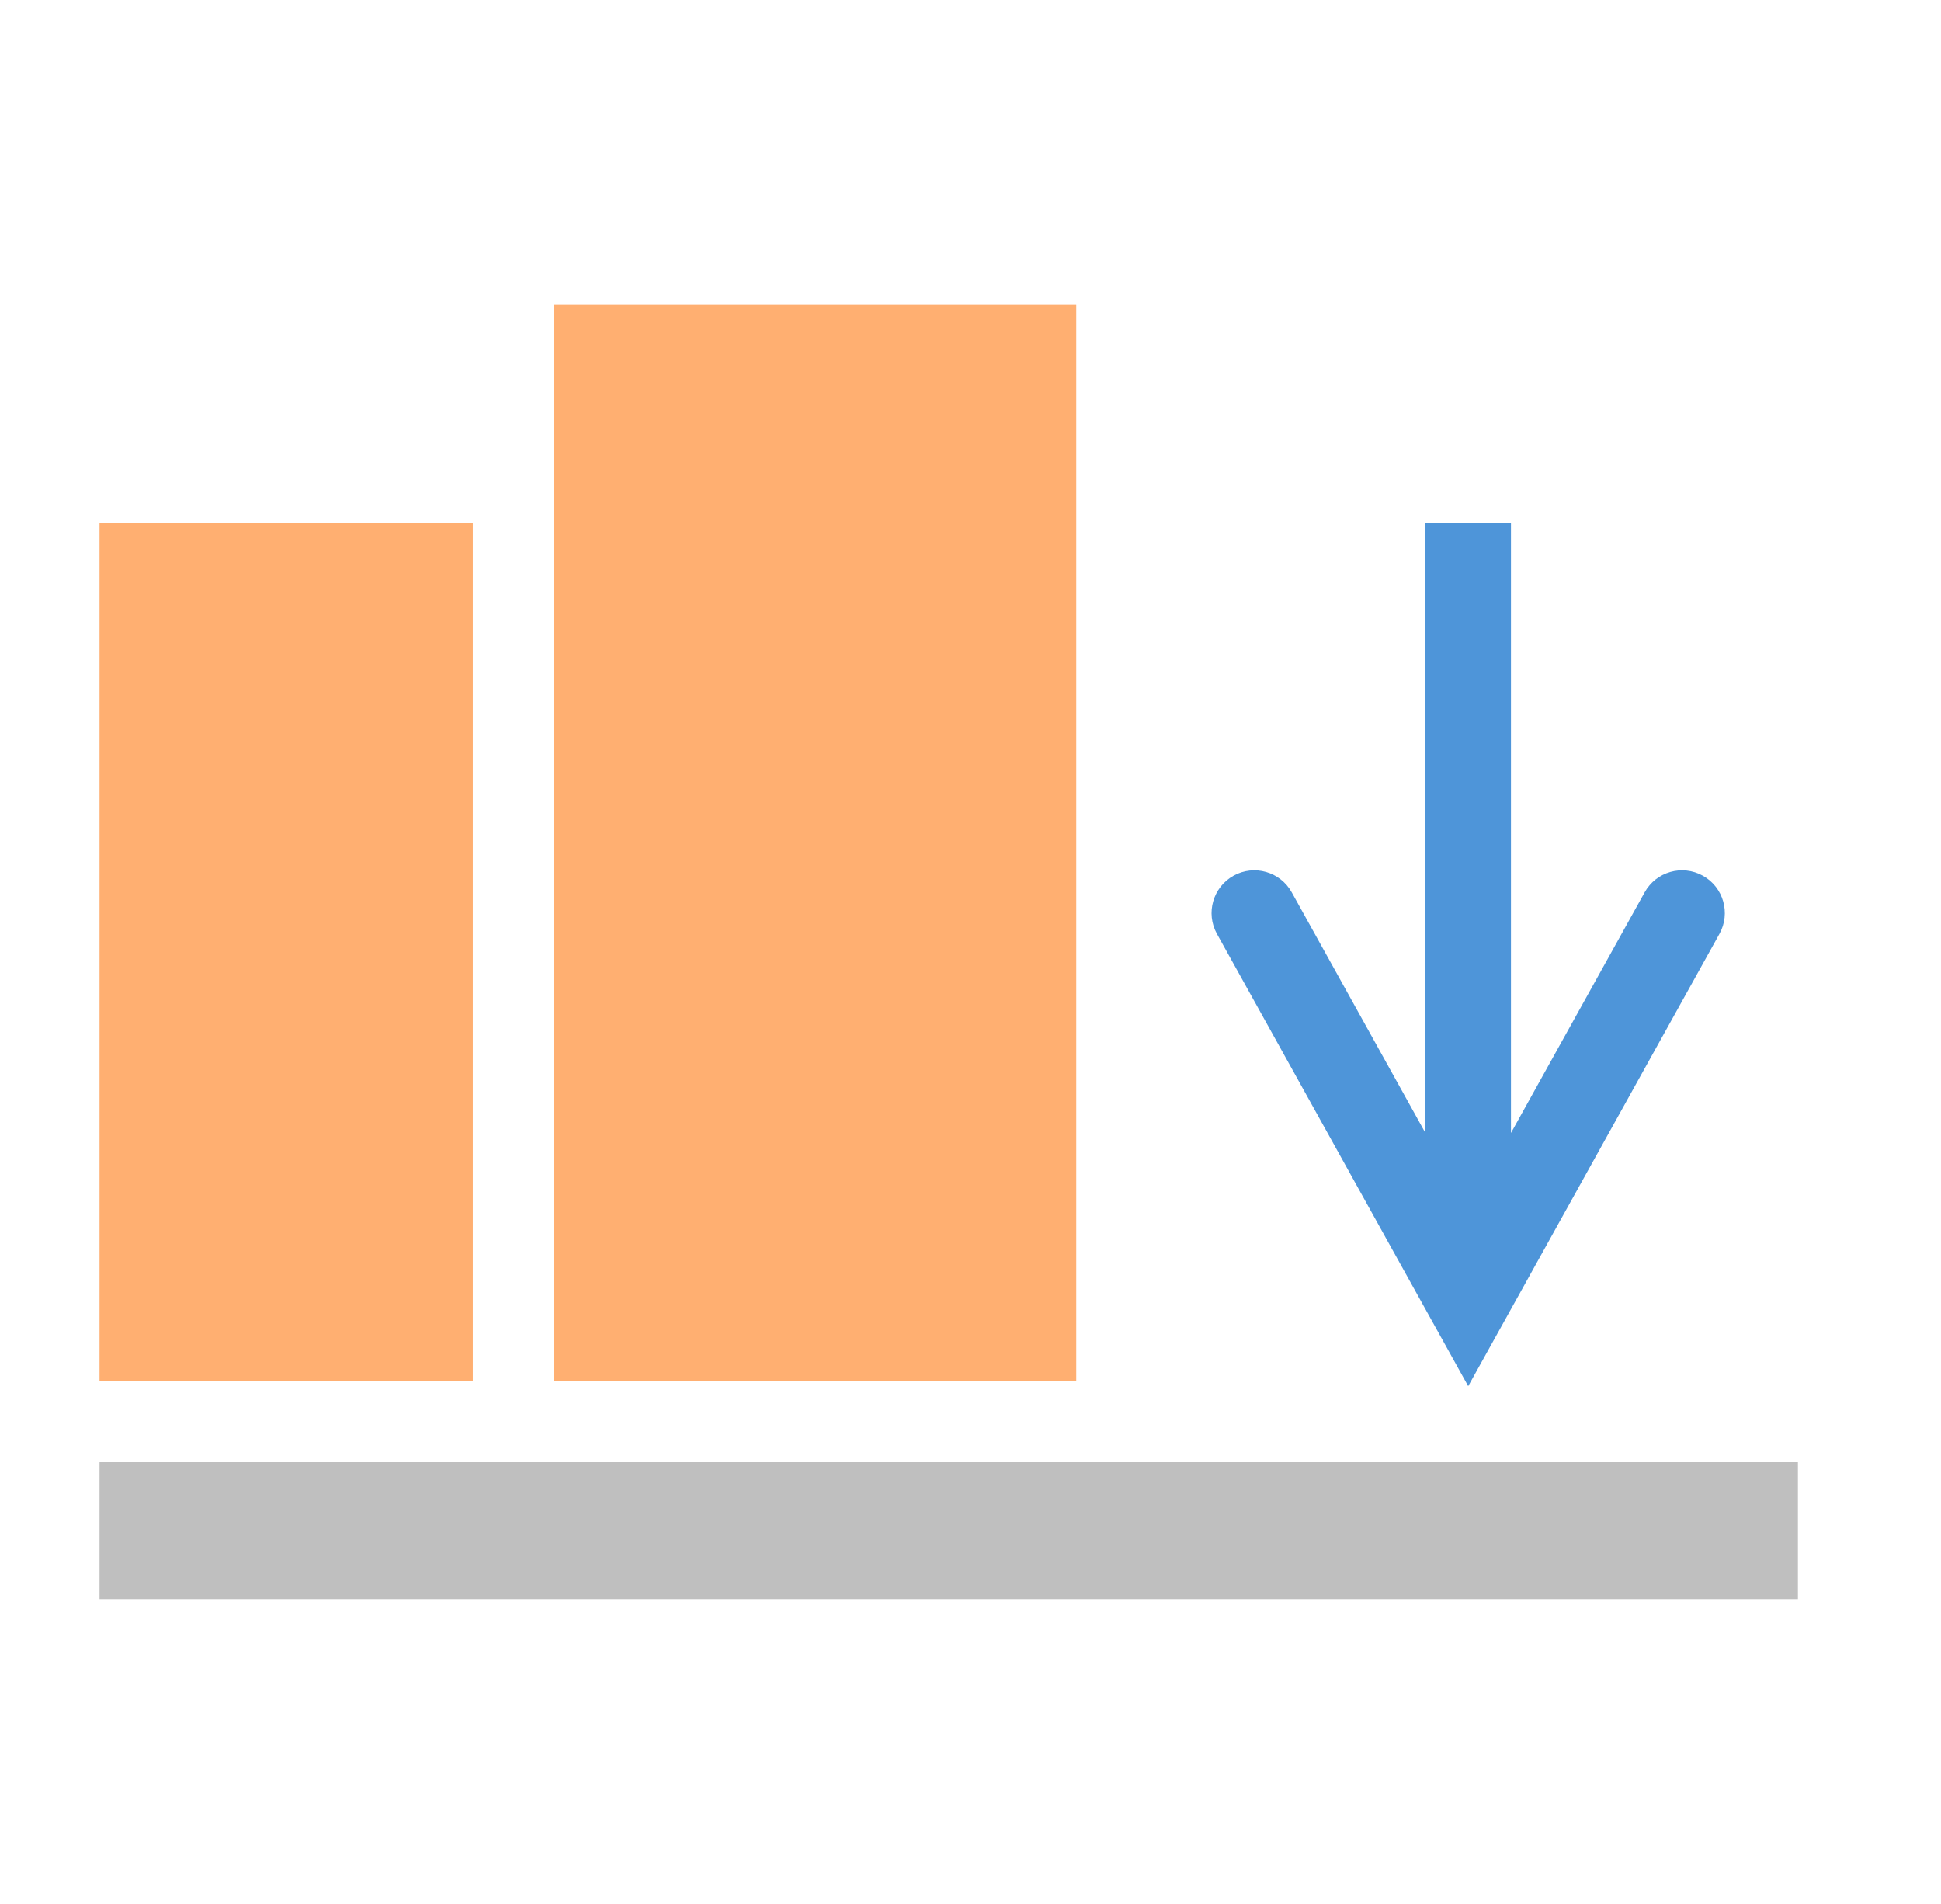
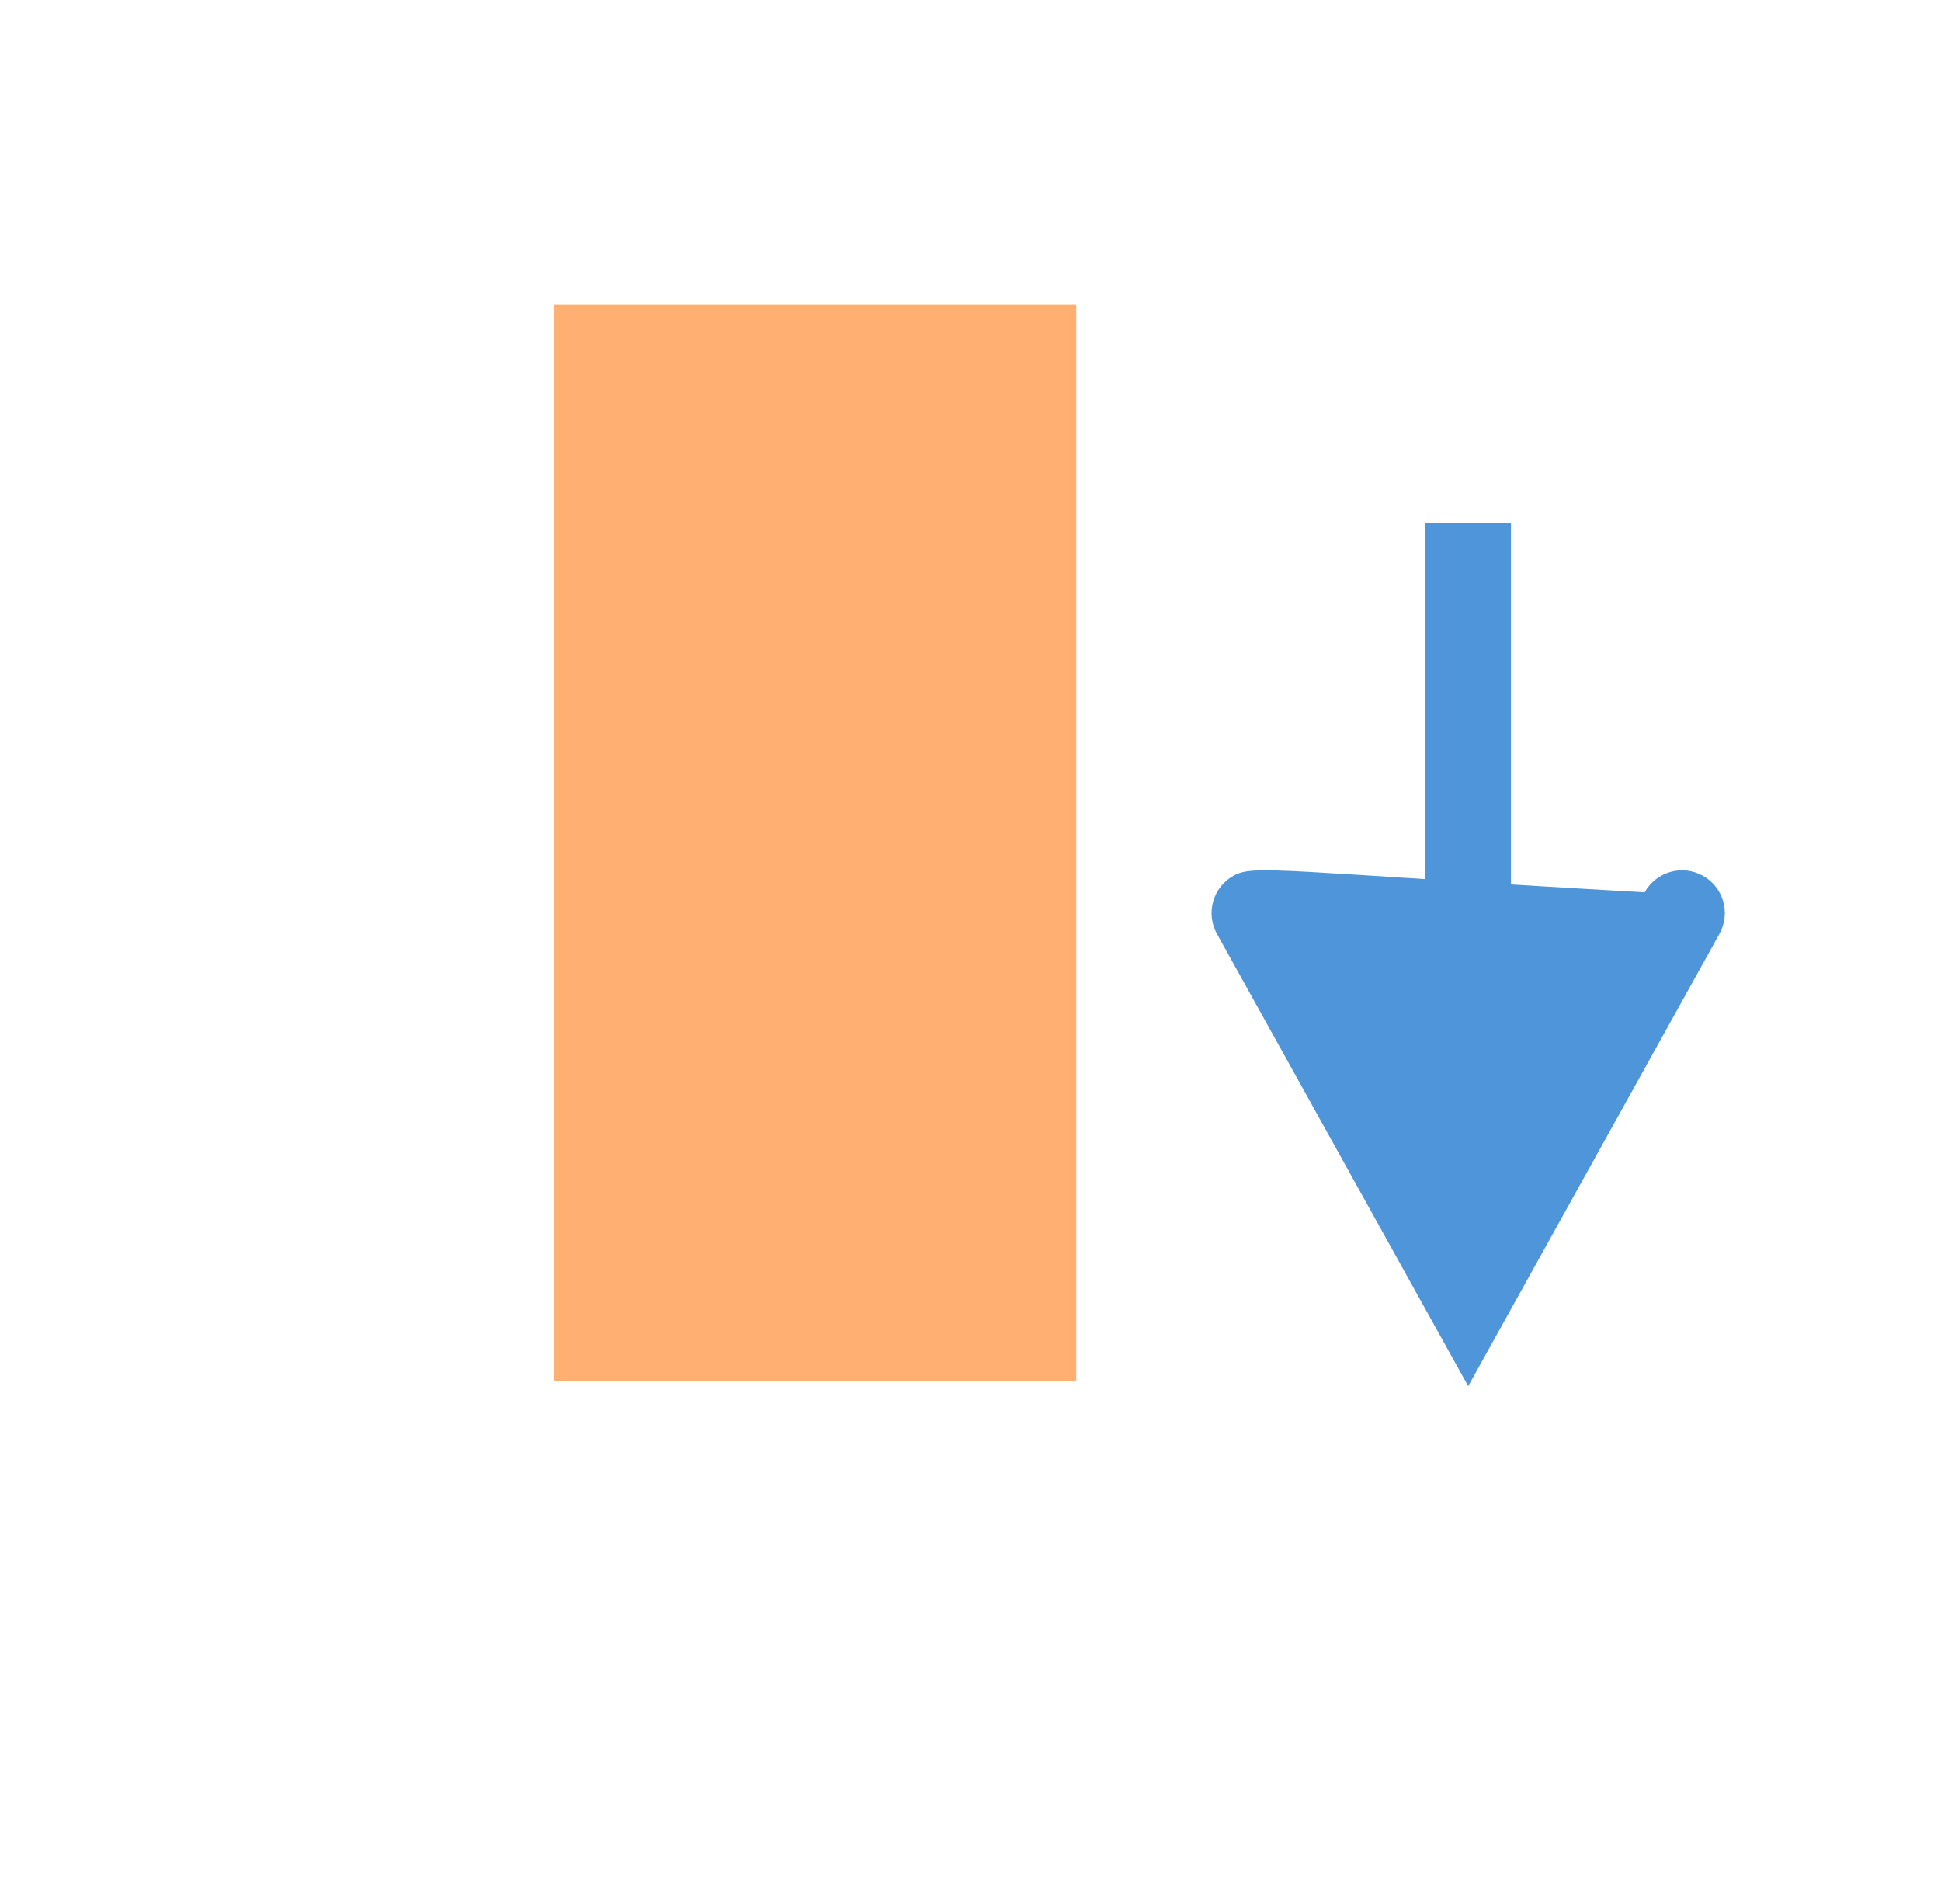
<svg xmlns="http://www.w3.org/2000/svg" width="312" height="306" xml:space="preserve" overflow="hidden">
  <g transform="translate(-2026 -572)">
-     <rect x="2042" y="656" width="60" height="138" fill="#FFAF71" />
    <rect x="2115" y="621" width="84" height="173" fill="#FFAF71" />
-     <path d="M1.78771e-05-6.875 124.626-6.875 124.626 6.875-1.78771e-05 6.875ZM66.09-40.385 138.782 0 66.09 40.385C62.77 42.229 58.585 41.033 56.741 37.714 54.897 34.395 56.093 30.209 59.412 28.365L121.287-6.01 121.287 6.01 59.412-28.365C56.093-30.209 54.897-34.395 56.741-37.714 58.585-41.033 62.771-42.229 66.09-40.385Z" fill="#4E95D9" transform="matrix(6.12323e-17 1 1 -6.12323e-17 2262 656)" />
-     <rect x="2042" y="807" width="273" height="22" fill="#BFBFBF" />
+     <path d="M1.78771e-05-6.875 124.626-6.875 124.626 6.875-1.78771e-05 6.875ZM66.09-40.385 138.782 0 66.09 40.385C62.77 42.229 58.585 41.033 56.741 37.714 54.897 34.395 56.093 30.209 59.412 28.365C56.093-30.209 54.897-34.395 56.741-37.714 58.585-41.033 62.771-42.229 66.09-40.385Z" fill="#4E95D9" transform="matrix(6.12323e-17 1 1 -6.12323e-17 2262 656)" />
  </g>
</svg>